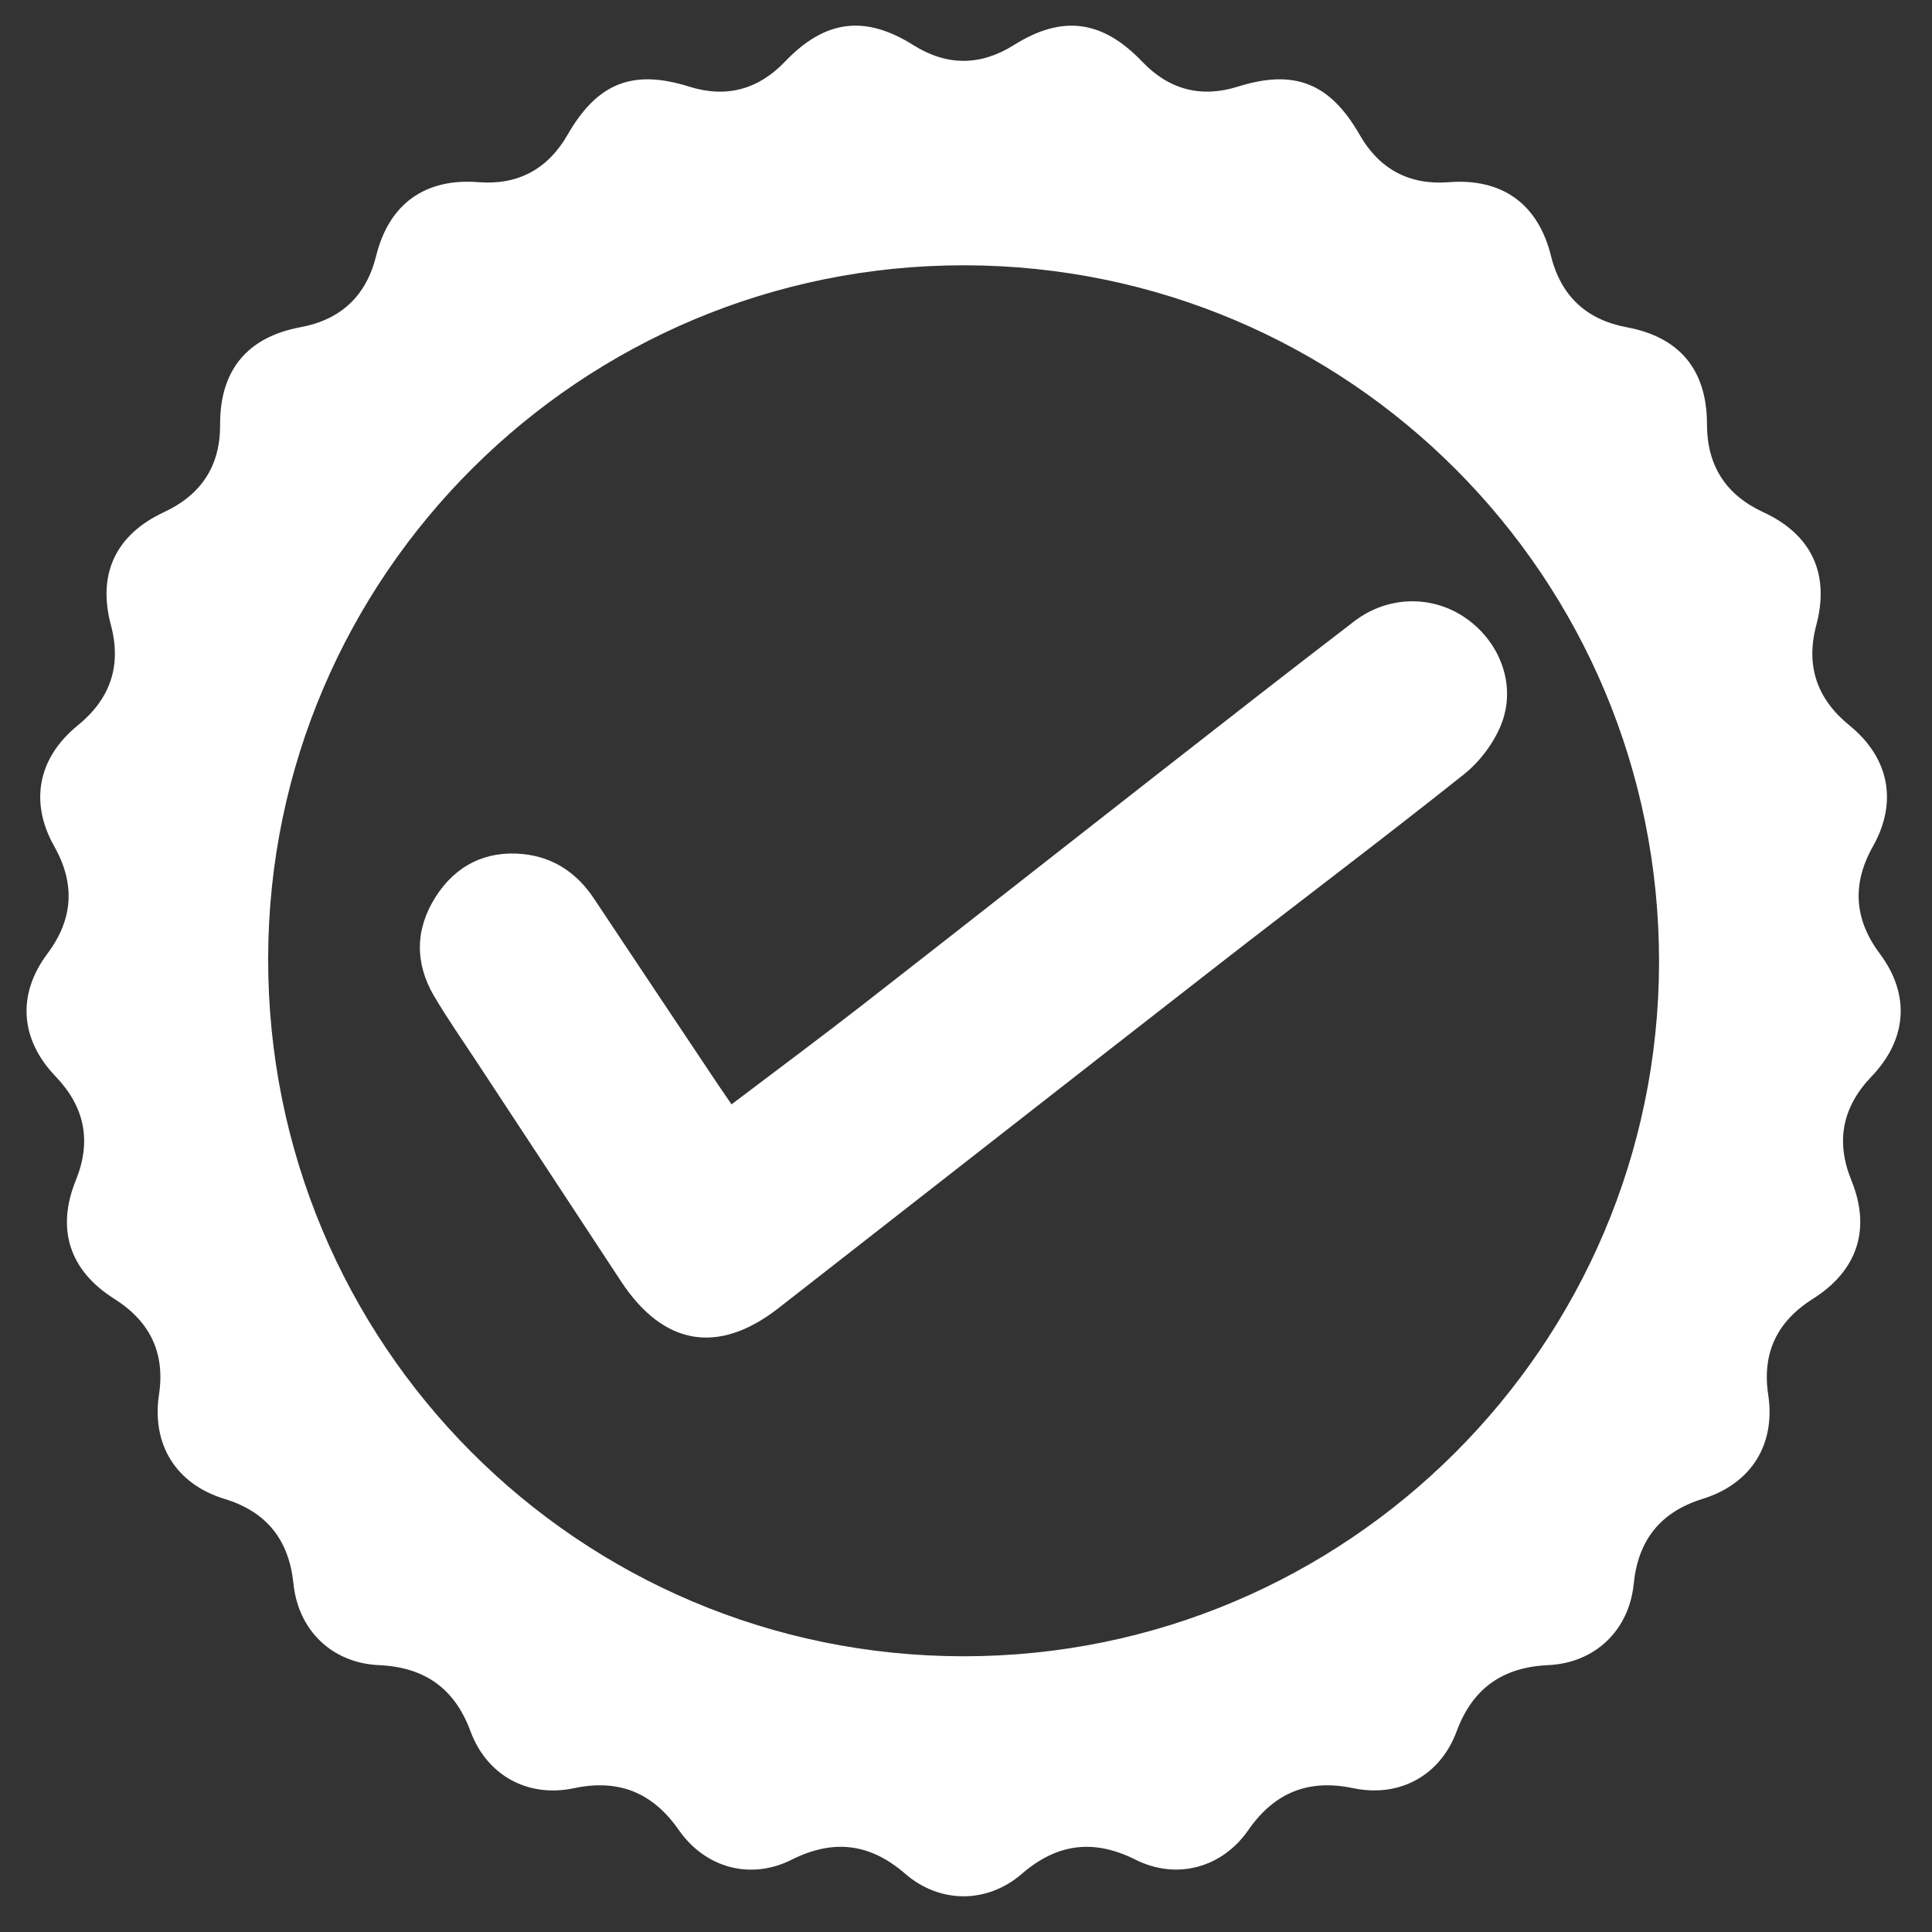
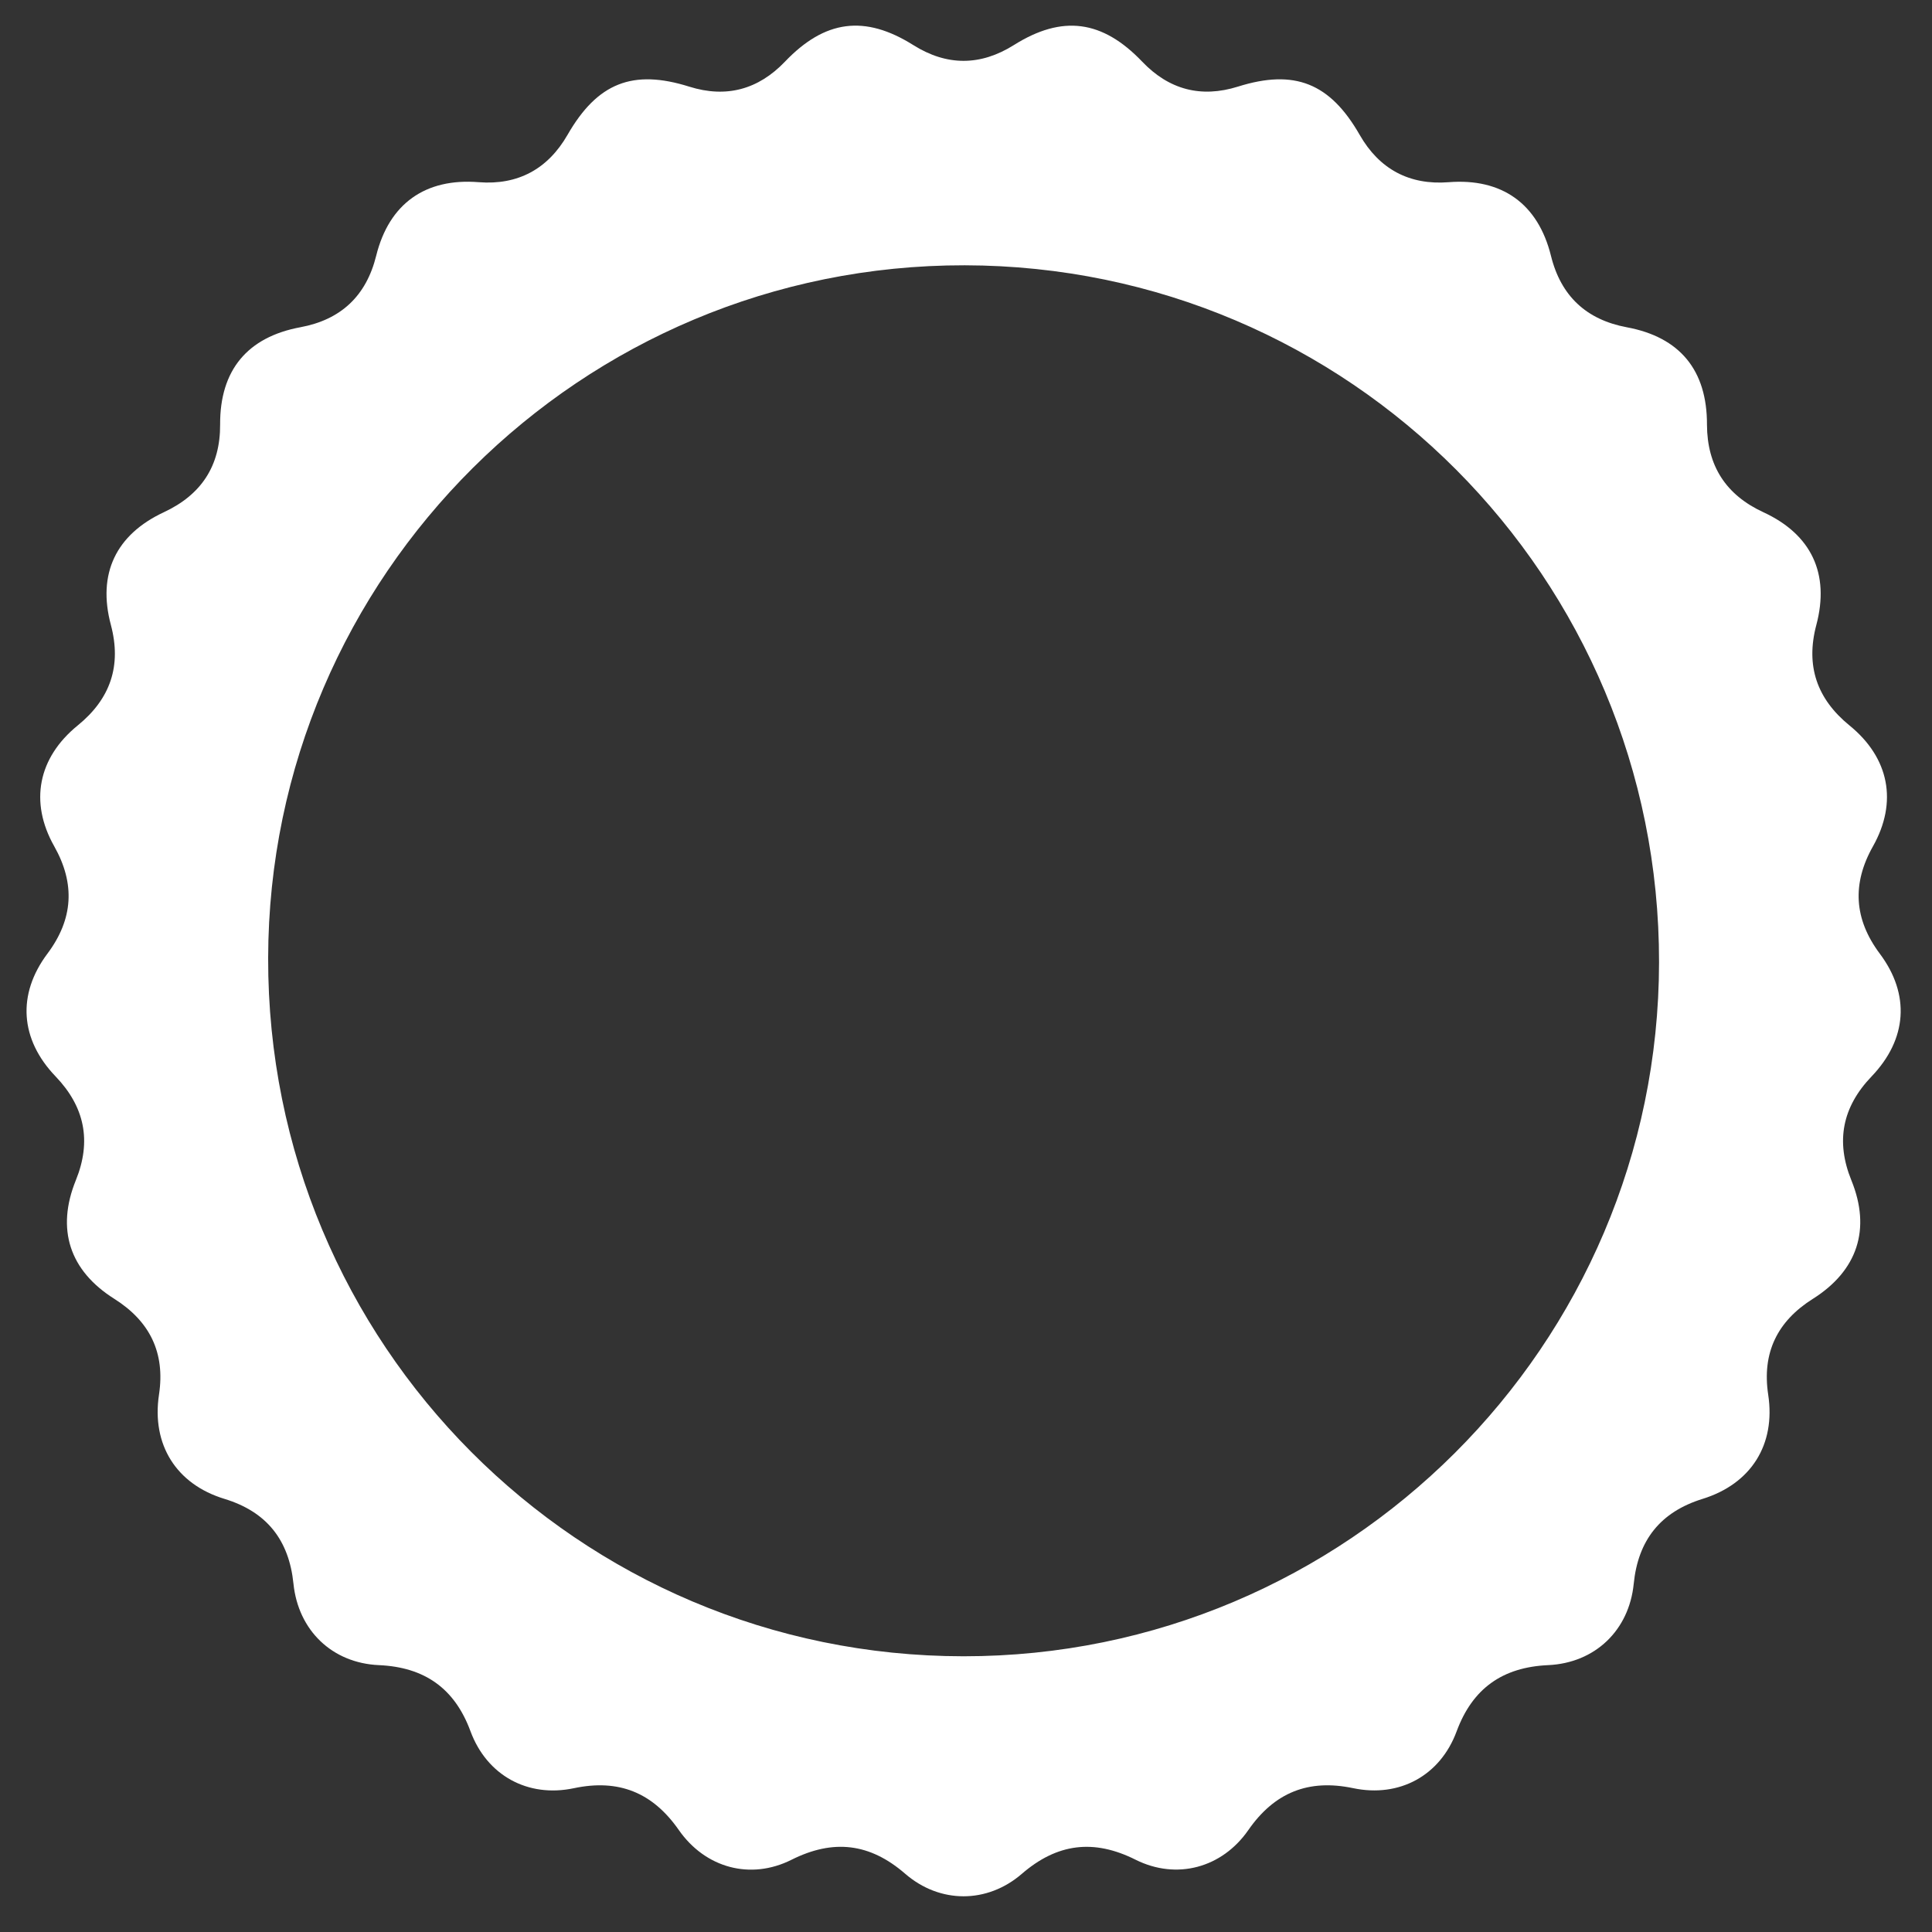
<svg xmlns="http://www.w3.org/2000/svg" version="1.1" id="Layer_1" x="0px" y="0px" viewBox="0 0 1080 1080" style="enable-background:new 0 0 1080 1080;" xml:space="preserve">
  <rect x="0" y="0" width="1080" height="1080" fill="#333333" stroke="none" />
  <style type="text/css">
	.st0{fill:#FFFFFF;}
</style>
  <g id="_x36_rMI8i_1_">
    <g>
      <path class="st0" d="M954.21,237.43c0.1,22.99,10.59,39.25,31.52,48.91c26.83,12.39,37.23,34.34,29.61,63.01    c-6.08,22.9,0.34,41.37,18.55,56.2c22.21,18.08,27.04,42.81,13.1,67.56c-11.8,20.95-10.59,40.71,3.85,60.03    c17.06,22.81,15.29,47.81-4.64,68.62c-16.29,17.01-20.17,36.16-11.26,58.07c11.1,27.3,3.39,50.52-21.57,66.25    c-19.82,12.49-28.5,30.1-24.93,53.6c4.23,27.85-9.55,49.8-36.7,58.21c-23.56,7.3-36.04,23.08-38.48,47.46    c-2.6,26-21.6,44.28-47.85,45.47c-25.44,1.15-42.25,12.97-51.15,37.03c-9.12,24.67-31.89,37.19-57.86,31.74    c-25.08-5.26-44.03,2.49-58.6,23.46c-14.69,21.15-40.09,28.01-63.03,16.53c-23.39-11.71-43.81-9.15-63.56,7.9    c-19.42,16.77-45.85,16.73-65.22-0.05c-19.75-17.11-40.17-19.52-63.55-7.8c-22.92,11.49-48.17,4.6-63-16.66    c-14.62-20.96-33.58-28.65-58.64-23.35c-25.8,5.46-48.7-7.2-57.8-31.85c-8.89-24.09-25.78-35.82-51.2-36.95    c-26.17-1.16-45.09-19.45-47.76-45.57c-2.49-24.37-14.95-40.18-38.57-47.37c-26.97-8.21-40.81-30.35-36.59-58.29    c3.55-23.51-5.21-41.07-25.02-53.56c-24.97-15.75-32.58-38.87-21.46-66.28c8.9-21.94,4.93-41.07-11.35-58.05    c-19.87-20.72-21.6-45.83-4.53-68.62c14.46-19.31,15.6-39.1,3.78-60.03c-13.94-24.68-9.06-49.47,13.17-67.55    c18.23-14.83,24.6-33.32,18.5-56.21c-7.62-28.56,2.82-50.45,29.67-62.98c20.81-9.71,31.53-25.79,31.41-49    c-0.15-30.45,15.31-48.9,44.9-54.39c22.61-4.2,36.77-17.48,42.34-39.95c7.24-29.23,27.56-43.5,57.27-41.13    c21.99,1.75,38.73-7.39,49.69-26.46c16.69-29.04,36.44-36.89,68.07-26.94c20.64,6.49,38.58,1.61,53.47-13.97    c22.33-23.38,44.64-26.31,71.77-9.26c18.72,11.76,37.52,11.72,56.23-0.04c27.06-17.01,49.46-14,71.76,9.35    c14.87,15.57,32.81,20.38,53.48,13.89c31.64-9.94,51.48-1.97,68.07,27.02c10.94,19.11,27.73,28.14,49.7,26.42    c29.73-2.34,49.97,11.95,57.21,41.19c5.56,22.47,19.82,35.69,42.39,39.91C939,188.45,954.3,206.88,954.21,237.43z M927.42,537.98    c0.29-215.1-173.23-389.32-388.12-389.68c-214.4-0.35-388.98,173.26-389.4,387.25c-0.42,215.69,173.37,390.21,388.69,390.32    C752.83,925.98,927.13,752.1,927.42,537.98z" />
-       <path class="st0" d="M408.93,617.33c24.99-18.94,49.23-36.9,73.02-55.43c55.19-42.97,110.14-86.25,165.25-129.31    c36.51-28.52,73-57.07,109.77-85.25c19.15-14.67,44.44-14.79,63.18-1.26c18.75,13.53,27.61,37.42,19,58.96    c-4.17,10.45-11.98,20.78-20.81,27.82c-45.18,35.99-91.36,70.73-136.95,106.21c-82.15,63.94-164.09,128.15-246.18,192.16    c-33.78,26.34-64.49,20.96-88.15-15.1c-26.88-40.97-53.85-81.88-80.76-122.83c-7.96-12.11-16.29-24.01-23.64-36.48    c-10.85-18.44-10.61-37.42,0.85-55.45c11.23-17.66,28.12-26.03,48.88-23.94c16.74,1.68,30.02,10.43,39.49,24.67    c23.07,34.71,46.24,69.36,69.38,104.02C403.61,609.62,406.01,613.06,408.93,617.33z" />
    </g>
  </g>
</svg>